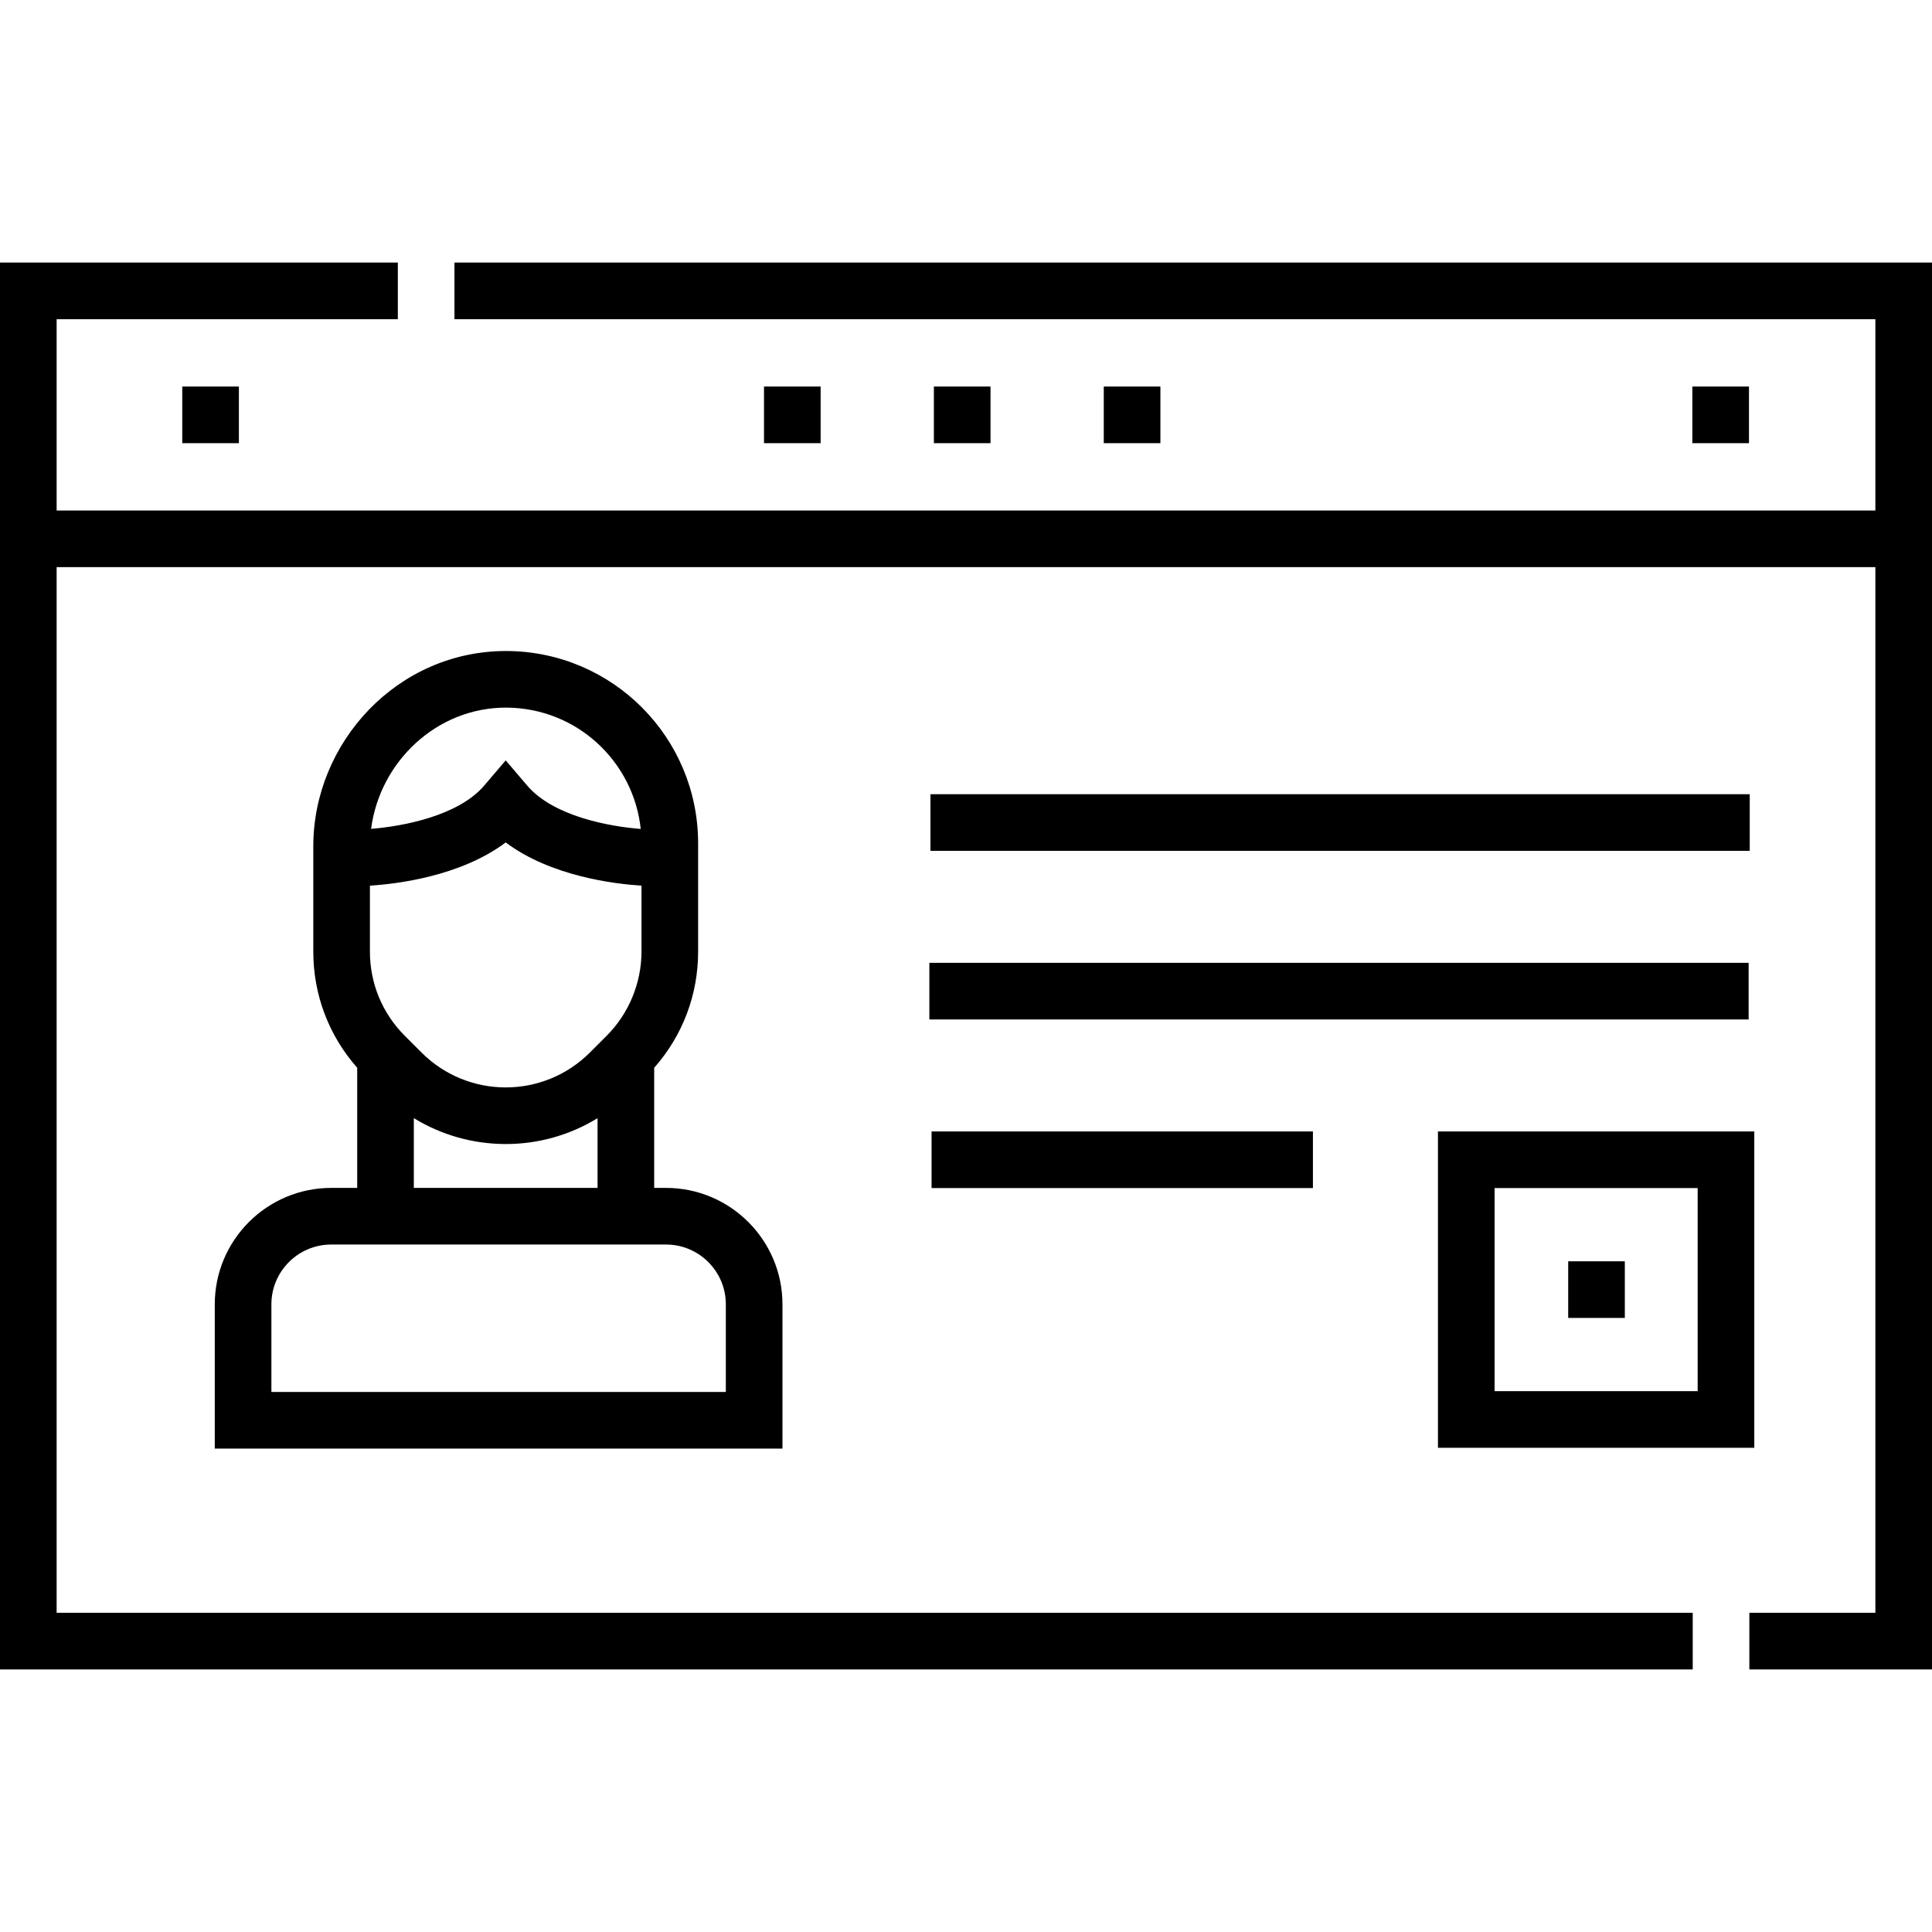
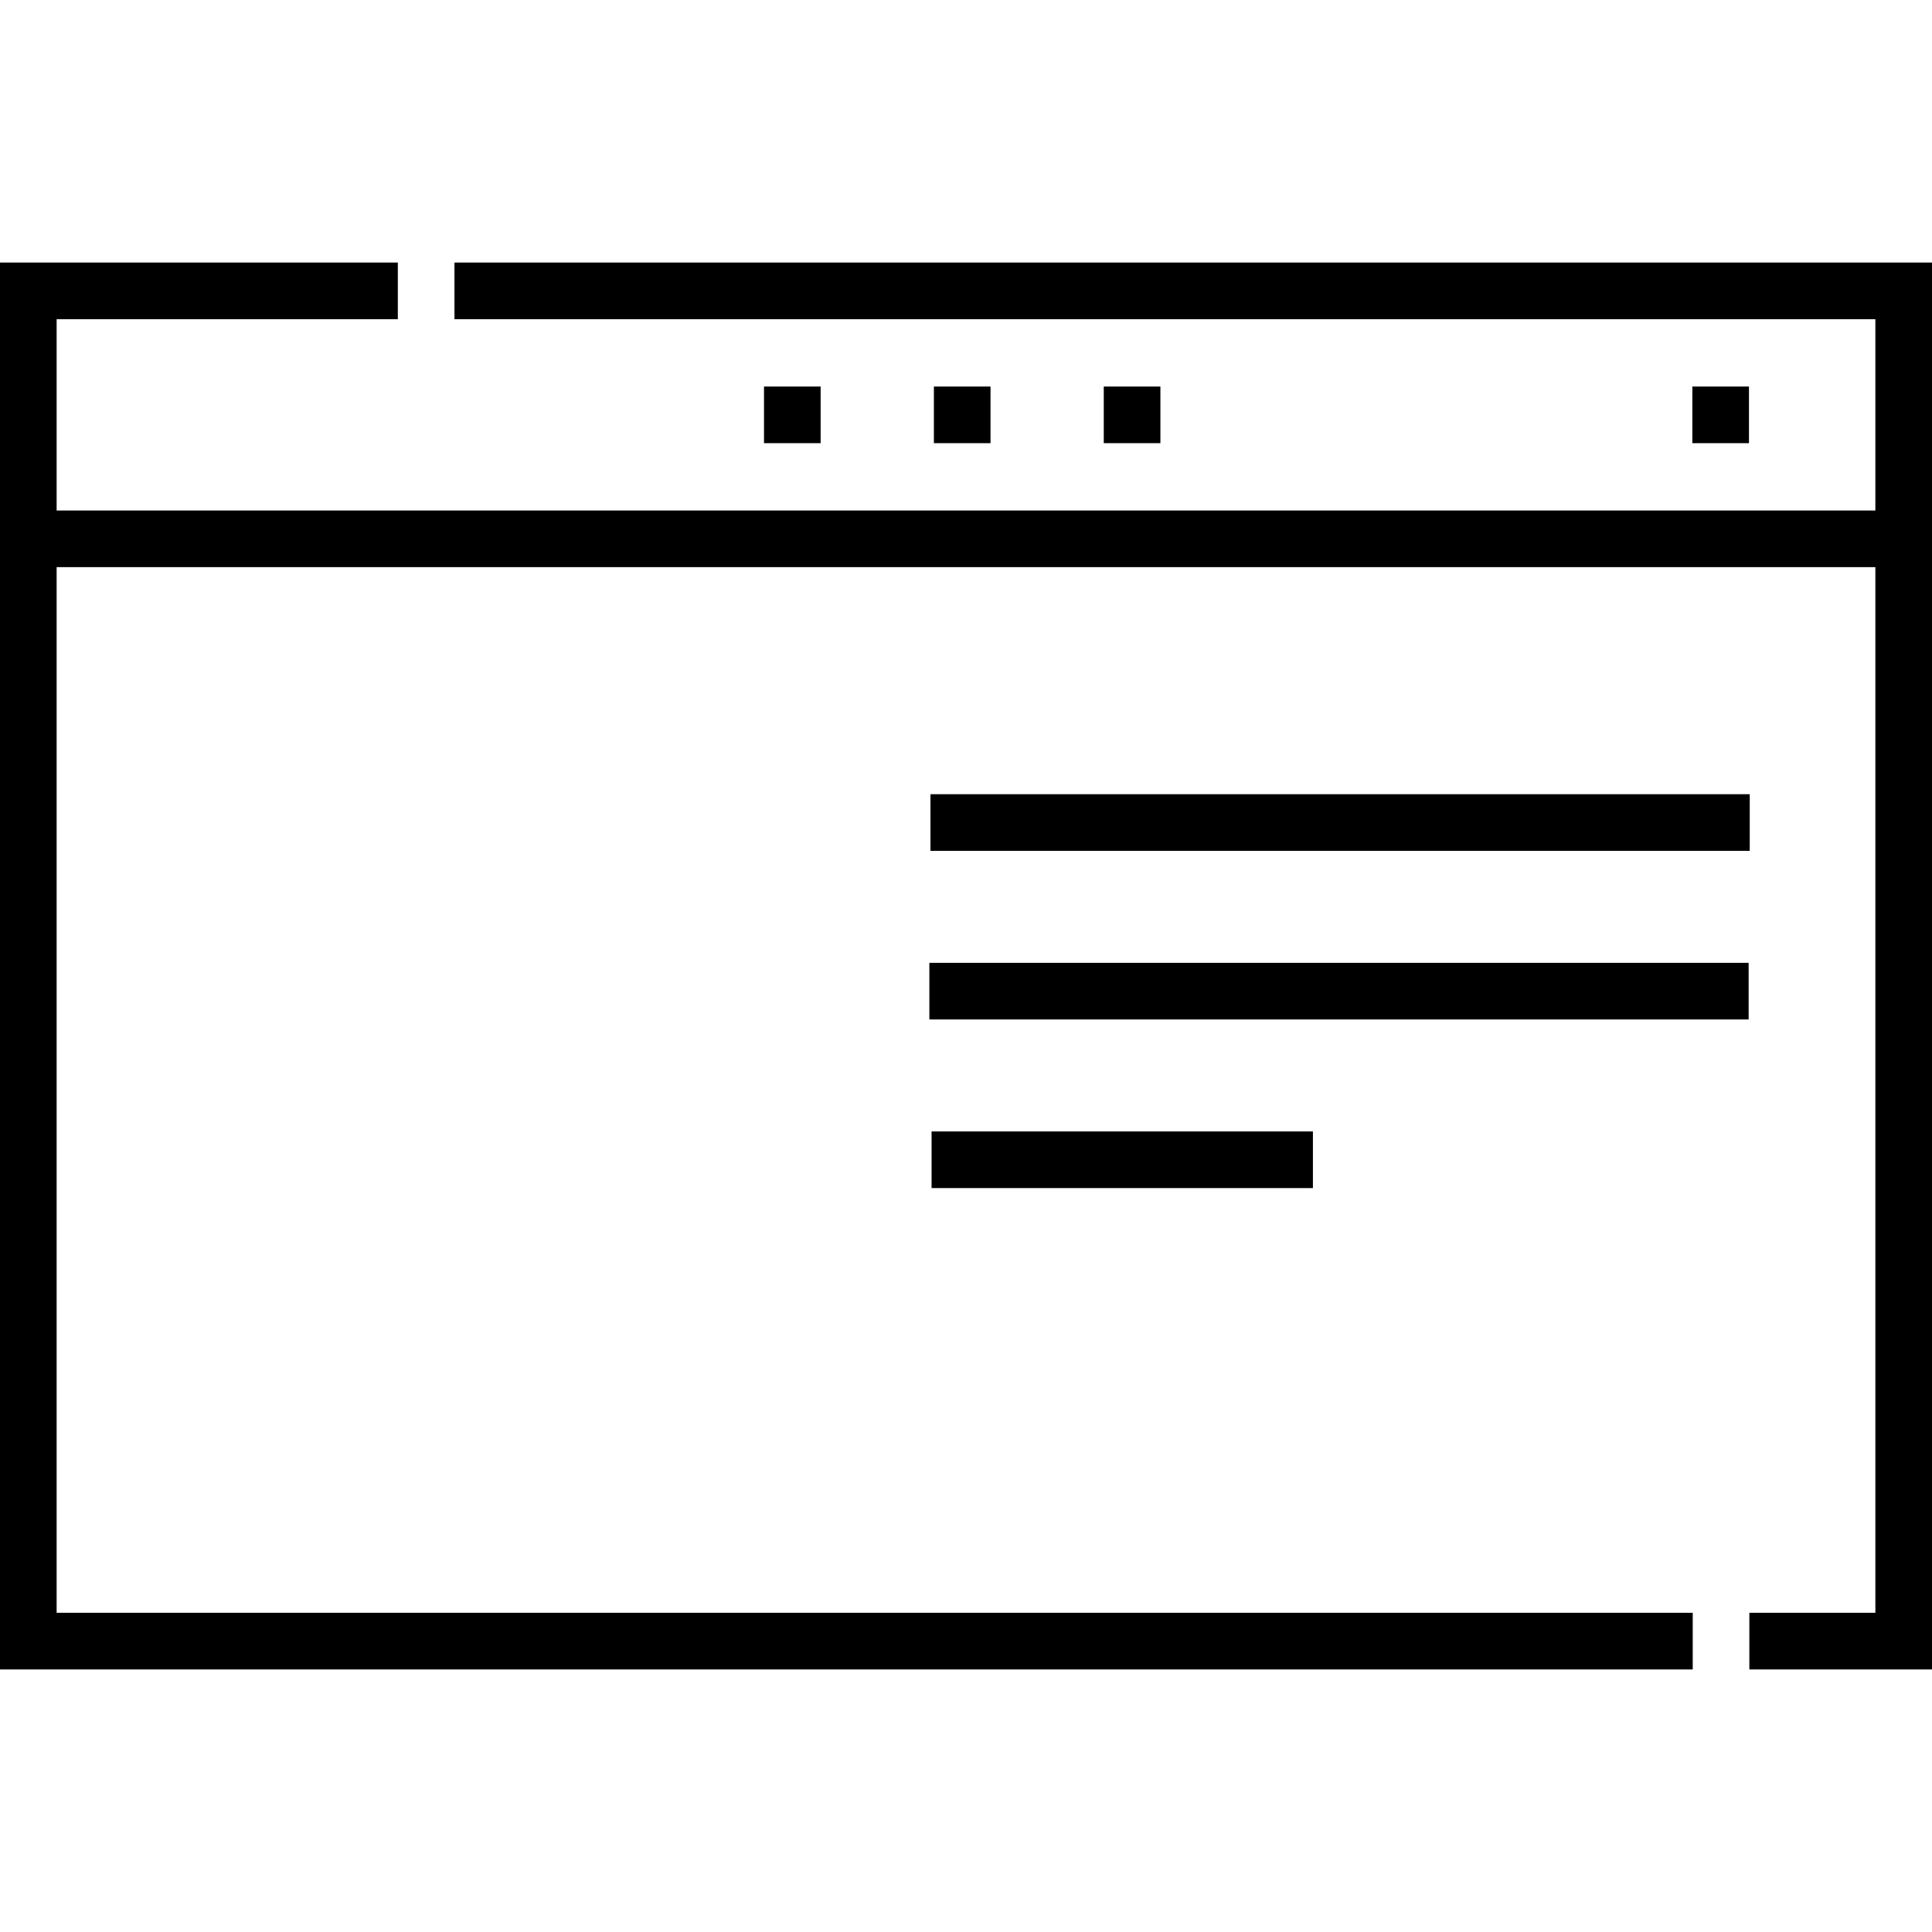
<svg xmlns="http://www.w3.org/2000/svg" id="Layer_1" enable-background="new 0 0 511.76 511.76" height="512" viewBox="0 0 511.76 511.76" width="512">
  <g>
    <path d="m120.38 69.55v15h376.38v50.68h-481.76v-50.68h90.38v-15h-105.38v372.66h448.38v-15h-433.38v-276.98h481.76v276.98h-33.38v15h48.38c0-.835 0-366.056 0-372.66z" />
    <path d="m246.468 210.376h217.013v15h-217.013z" />
    <path d="m246.175 255.04h217.013v15h-217.013z" />
    <path d="m246.762 299.704h101.013v15h-101.013z" />
-     <path d="m464.688 299.704h-83.794v83.794h83.794zm-15 68.794h-53.794v-53.794h53.794z" />
-     <path d="m176.427 314.66h-3.144v-31.815c7.521-8.504 11.64-19.317 11.64-30.774v-28.667c0-28.02-22.574-50.769-50.617-50.962-29.089-.123-51.318 24.303-51.318 51.73v27.899c0 11.448 4.115 22.26 11.631 30.764v31.826h-6.893c-17.003 0-30.836 13.833-30.836 30.836v38.22h150.374v-38.22c-.001-17.004-13.834-30.837-30.837-30.837zm-64.771-35.859-4.432-4.432c-5.956-5.956-9.236-13.875-9.236-22.299v-17.471c7.274-.463 24.034-2.5 35.966-11.447 11.928 8.943 28.689 10.983 35.969 11.447v17.472c0 8.314-3.374 16.449-9.24 22.303l-4.429 4.428c-12.323 12.323-32.273 12.324-44.598-.001zm22.548-91.36c18.677.127 33.644 14.355 35.514 32.133h-.001c-8.369-.638-23.138-3.366-30.057-11.475l-5.705-6.686-5.705 6.686c-6.847 8.024-21.549 10.783-29.95 11.455 2.325-17.895 17.514-32.225 35.904-32.113zm-24.585 108.747.016-.001c14.556 8.958 33.489 9.317 48.626.01l.022-.003v18.467h-48.665v-18.473zm82.644 72.529h-120.373v-23.22c0-8.732 7.104-15.836 15.836-15.836h88.702c8.732 0 15.836 7.104 15.836 15.836v23.22z" />
    <g>
      <path d="m307.373 117.39h-15v-15h15zm-45 0h-15v-15h15zm-45 0h-15v-15h15z" />
    </g>
    <g>
-       <path d="m415.393 334.101h15v15h-15z" />
-     </g>
+       </g>
    <g>
      <g>
-         <path d="m48.278 102.39h15v15h-15z" />
-       </g>
+         </g>
    </g>
    <g>
      <g>
        <path d="m448.278 102.39h15v15h-15z" />
      </g>
    </g>
  </g>
</svg>